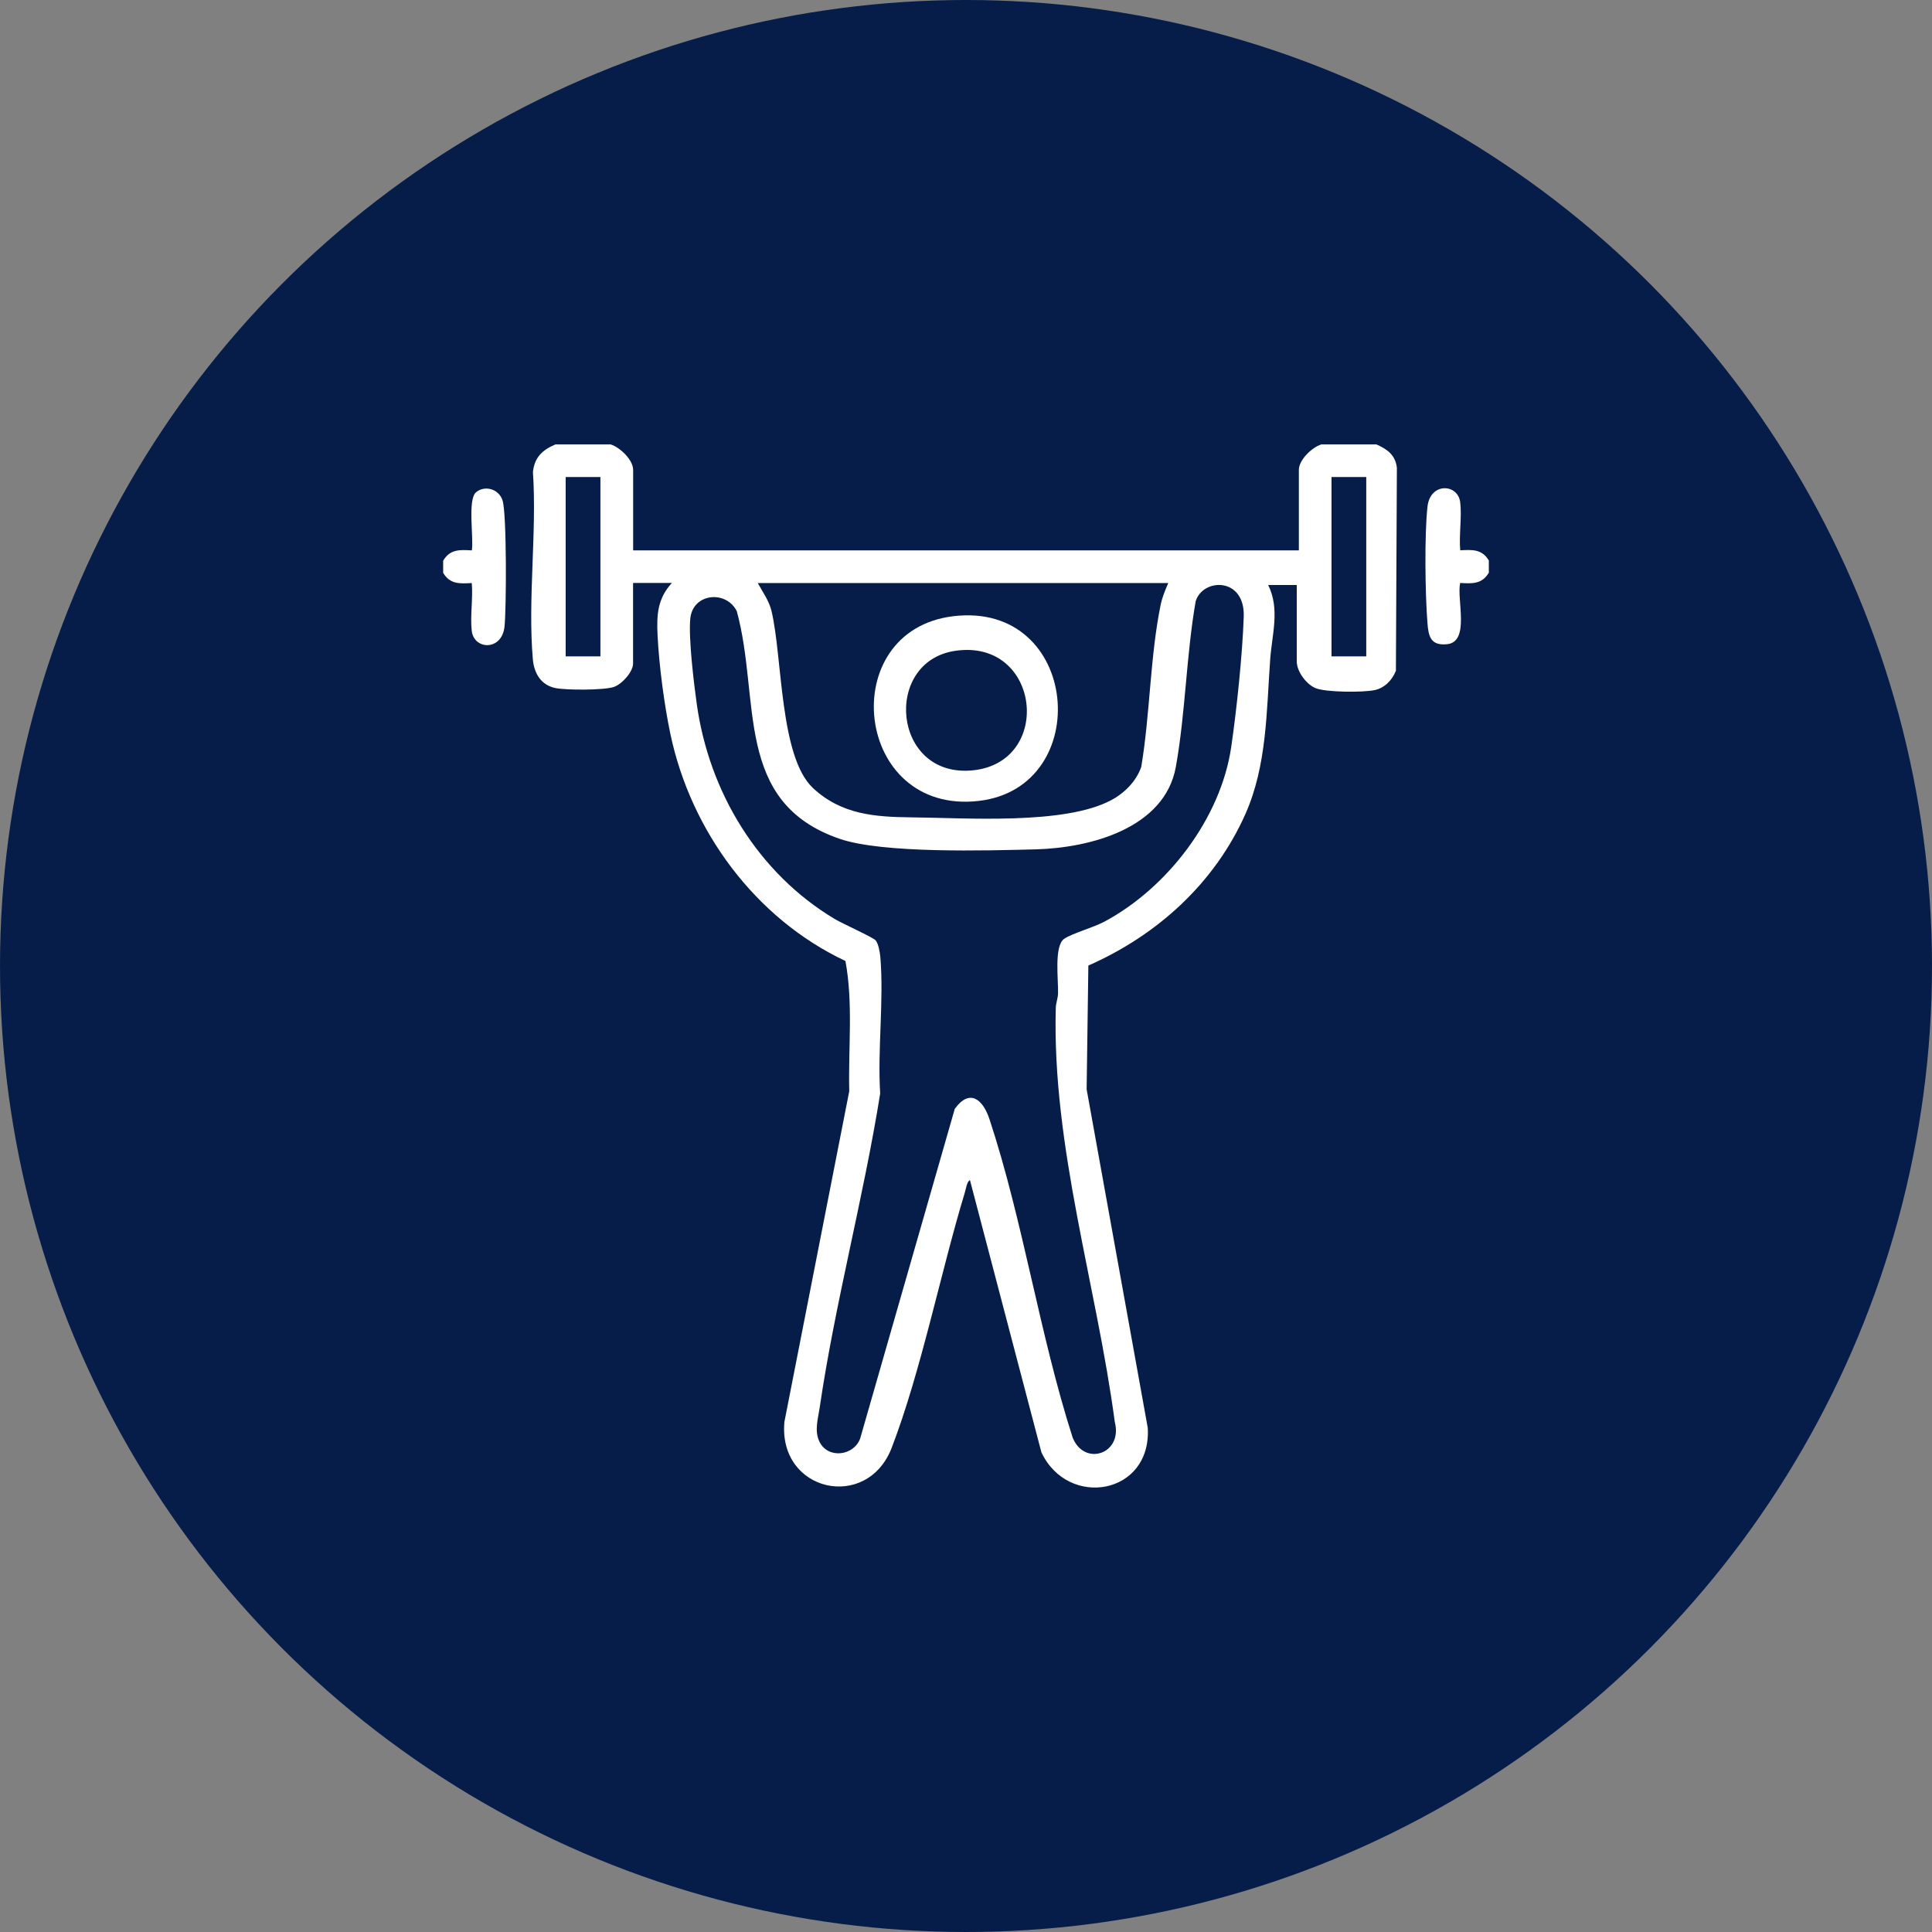
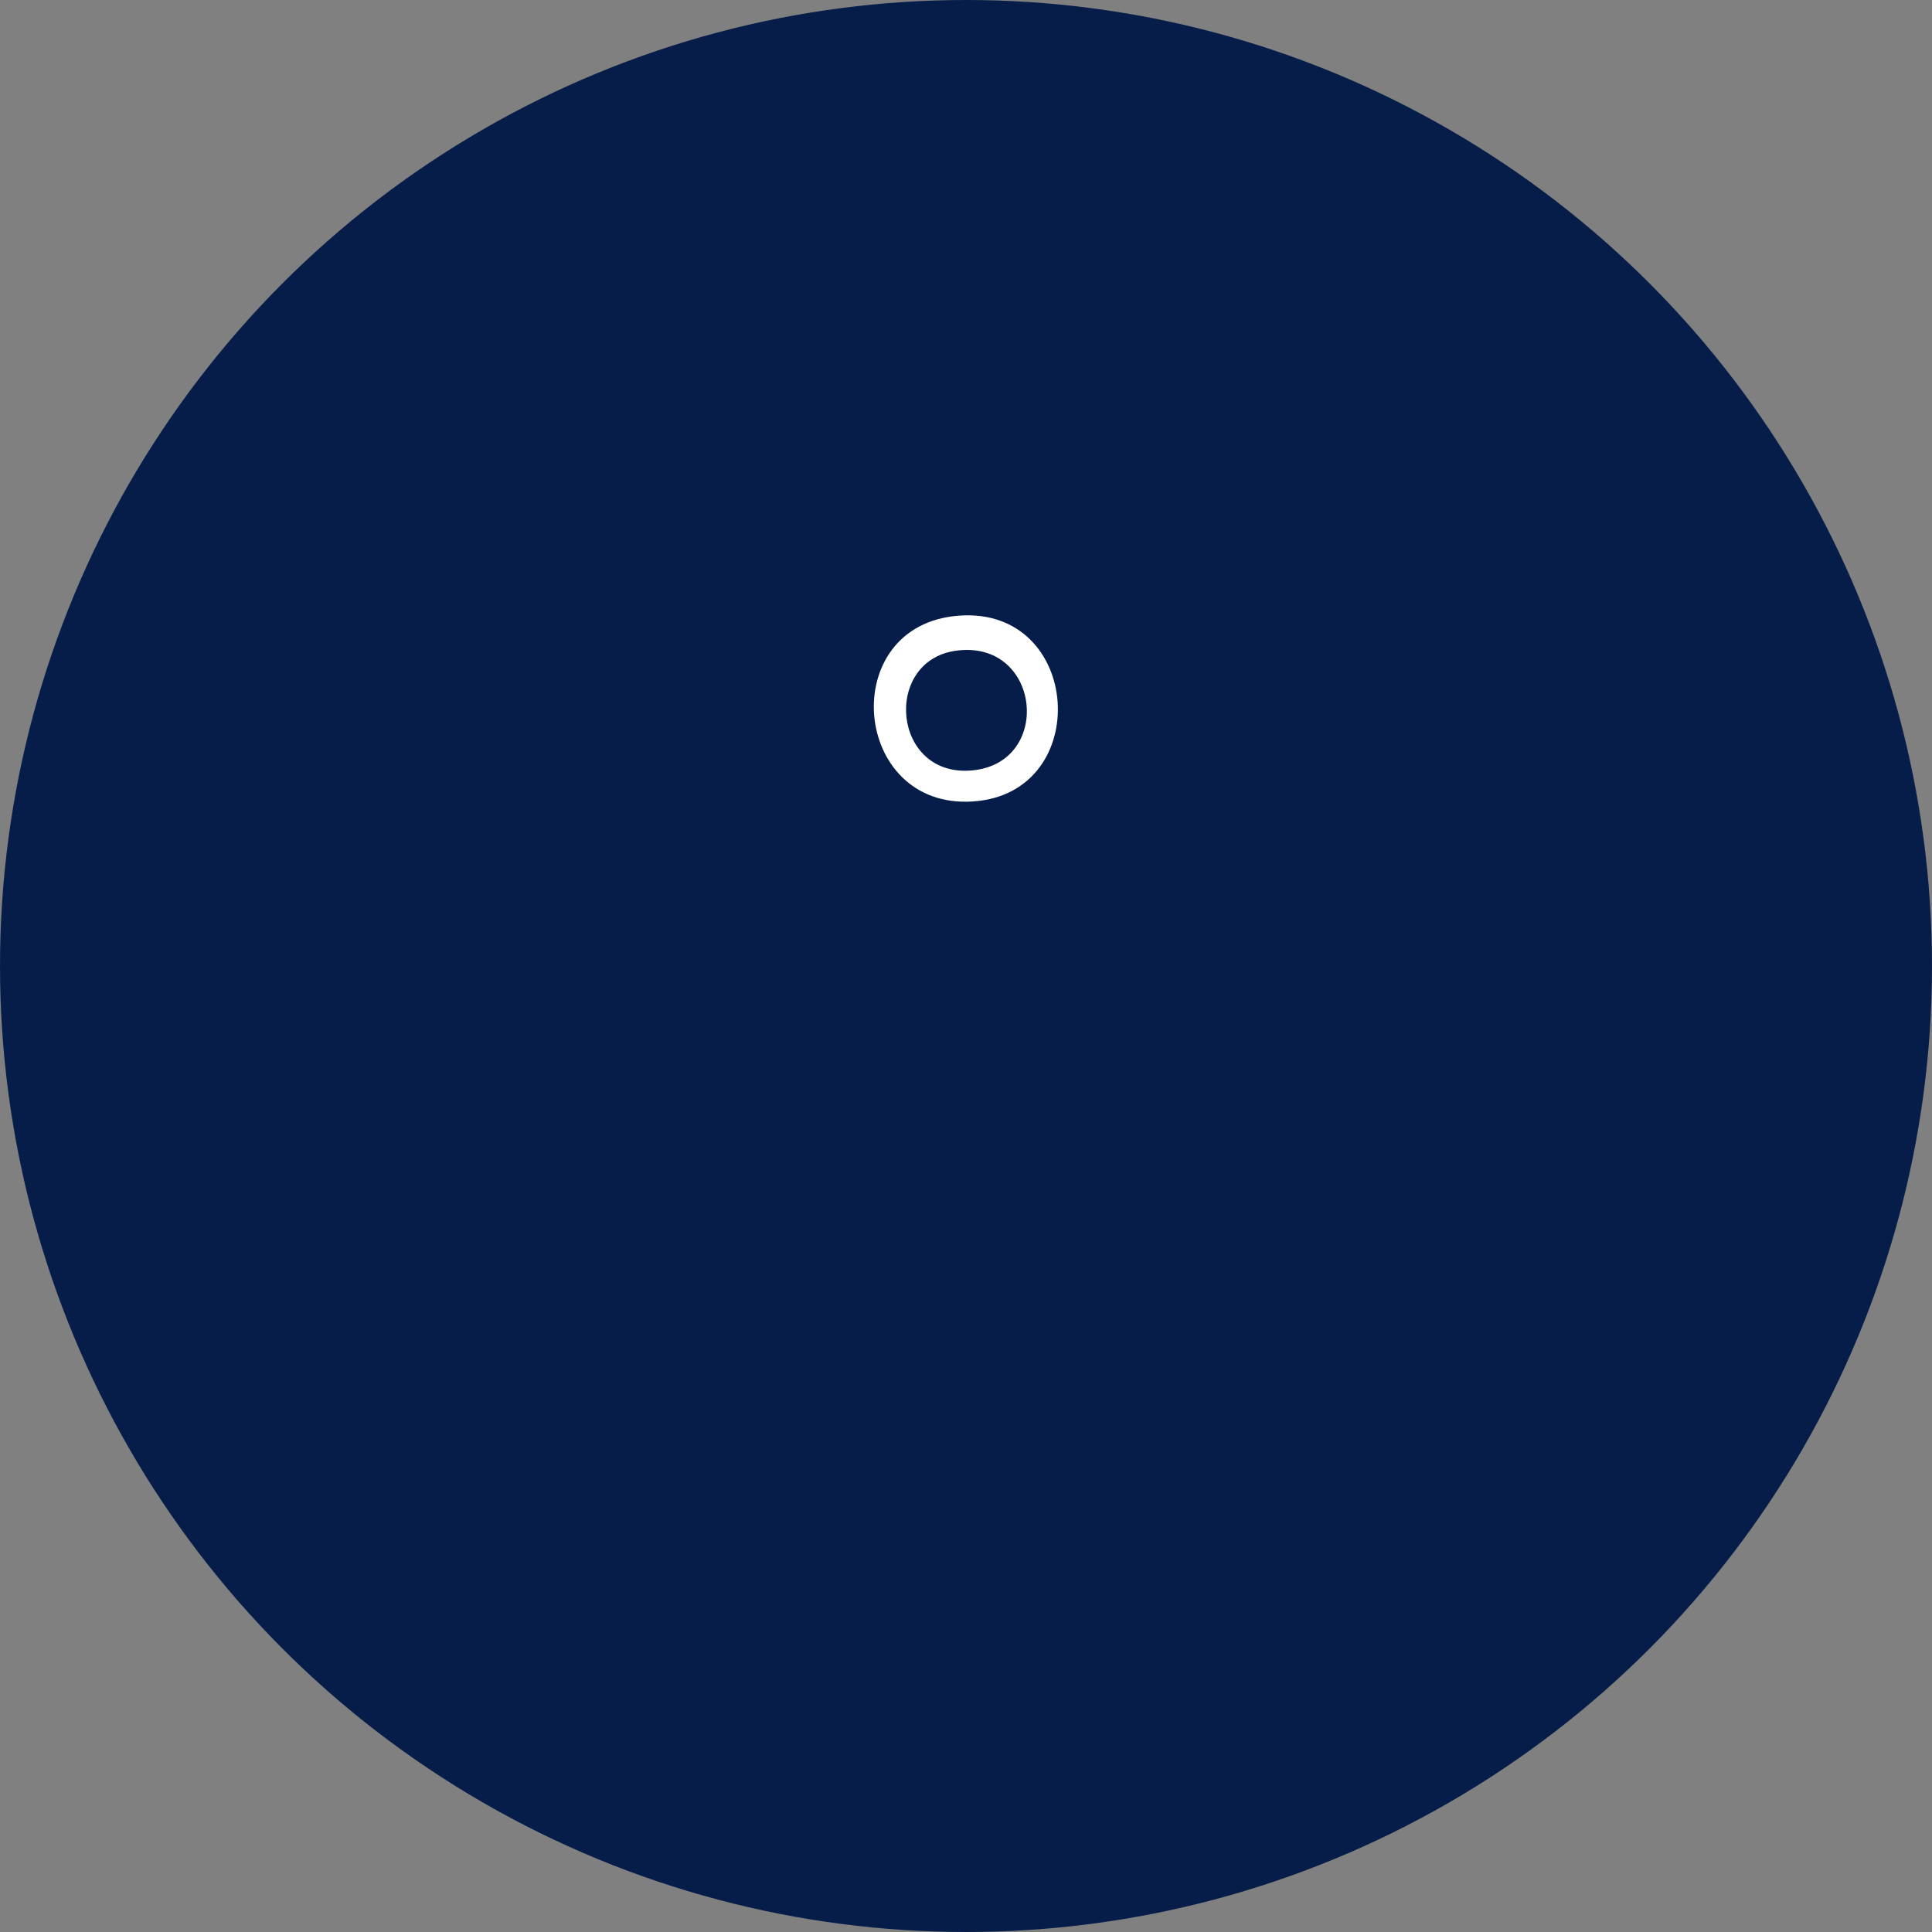
<svg xmlns="http://www.w3.org/2000/svg" id="Livello_1" data-name="Livello 1" viewBox="0 0 258 258">
  <rect x="0" y="0" width="258" height="258" fill="#808080" stroke="none" />
  <defs>
    <style>
      .cls-1 {
        fill: #071d49;
      }

      .cls-2 {
        fill: #fff;
      }
    </style>
  </defs>
  <circle class="cls-1" cx="129" cy="129" r="129" />
  <g>
-     <path class="cls-2" d="M81.55,59.35c1.24.38,3,2.06,3,3.4v10.75h88.9v-10.75c0-1.34,1.76-3.02,3-3.4h7.36c1.45.64,2.53,1.41,2.73,3.12l-.13,27.1c-.49,1.25-1.51,2.31-2.86,2.59-1.51.32-6.59.31-7.93-.29-1.21-.54-2.45-2.22-2.45-3.54v-10.21h-3.82c1.6,3.2.51,6.6.27,9.94-.5,6.97-.43,14.17-3.31,20.65-4.12,9.25-11.78,16.18-20.97,20.23l-.23,16.52,8.16,45.2c.55,8.94-10.63,10.86-14.2,3.28l-9.54-36.34c-.41.16-.54,1.19-.68,1.63-3.28,10.83-5.81,23.75-9.76,34.08-3.28,8.57-15.19,5.93-14.34-3.43l8.66-44.16c-.14-5.77.54-11.76-.51-17.39-12.03-5.67-20.64-17.36-23.37-30.29-.83-3.92-1.53-9.26-1.72-13.25-.13-2.71,0-4.85,1.91-6.94h-5.18v10.75c0,1.14-1.5,2.78-2.58,3.14-1.3.44-6.38.44-7.8.14-1.92-.4-2.83-1.97-3-3.81-.7-7.97.55-16.97.01-25.05.22-1.98,1.27-2.93,3-3.67h7.36ZM80.18,63.7h-4.64v23.95h4.64v-23.95ZM182.45,63.7h-4.64v23.95h4.64v-23.95ZM156,77.86h-54.81c.67,1.22,1.51,2.36,1.84,3.74,1.47,6.18,1.07,19.44,5.52,23.62,3.82,3.59,8.37,3.88,13.22,3.93,7.22.07,20.39,1.03,26.61-2.29,1.79-.95,3.33-2.5,4.02-4.43,1.18-6.98,1.18-14.76,2.59-21.64.21-1.03.61-1.98,1.02-2.93ZM116.92,125.56c.39.46.58,1.6.64,2.23.49,5.83-.39,12.34-.02,18.24-2.23,13.96-6.05,28.06-8.09,42.01-.22,1.47-.72,3.04-.02,4.48,1.14,2.36,4.61,1.89,5.44-.43l12.63-44.01c1.99-2.76,3.76-1.27,4.63,1.36,4.49,13.6,6.7,28.8,11.11,42.53,1.56,3.91,6.74,2.2,5.63-2.08-2.44-18.31-8.39-36.77-7.88-55.3.02-.64.27-1.24.3-1.88.07-1.76-.57-6.38.82-7.34,1.05-.72,3.84-1.48,5.35-2.28,8.45-4.52,15.57-13.81,16.96-23.35.73-5.01,1.5-12.36,1.67-17.39.18-5.33-5.48-5.17-6.42-2.05-1.26,7.21-1.36,14.96-2.65,22.12-1.49,8.19-11.42,10.8-18.65,11-6.57.17-20.5.58-26.26-1.41-14.23-4.9-10.5-18.64-13.72-30.4-1.42-2.83-5.88-2.42-6.21,1.01-.25,2.58.48,8.65.87,11.41,1.64,11.74,8.19,22.58,18.43,28.7.98.59,5.11,2.44,5.46,2.85Z" />
-     <path class="cls-2" d="M198.81,76.49c-.92,1.53-2.19,1.45-3.82,1.36-.49,2.19,1.36,7.89-1.77,8.18-2.16.2-2.46-1.01-2.6-2.86-.3-3.82-.41-11.82.01-15.53.37-3.25,4.07-3.07,4.37-.55.23,1.99-.18,4.37,0,6.4,1.63-.09,2.9-.17,3.82,1.36v1.63Z" />
-     <path class="cls-2" d="M59.19,74.86c.92-1.53,2.19-1.45,3.82-1.36.27-1.61-.59-6.77.55-7.75s3.04-.49,3.55,1.07c.57,1.74.52,14.56.26,16.89-.37,3.25-4.07,3.07-4.37.55-.23-1.99.18-4.37,0-6.4-1.63.09-2.9.17-3.82-1.36v-1.63Z" />
    <path class="cls-2" d="M127.3,82.29c16.94-2.04,18.94,22.83,3.44,24.66-16.73,1.97-19.31-22.75-3.44-24.66ZM127.57,86.91c-9.74,1.42-8.42,17.06,2.36,15.96s9.01-17.62-2.36-15.96Z" />
  </g>
</svg>